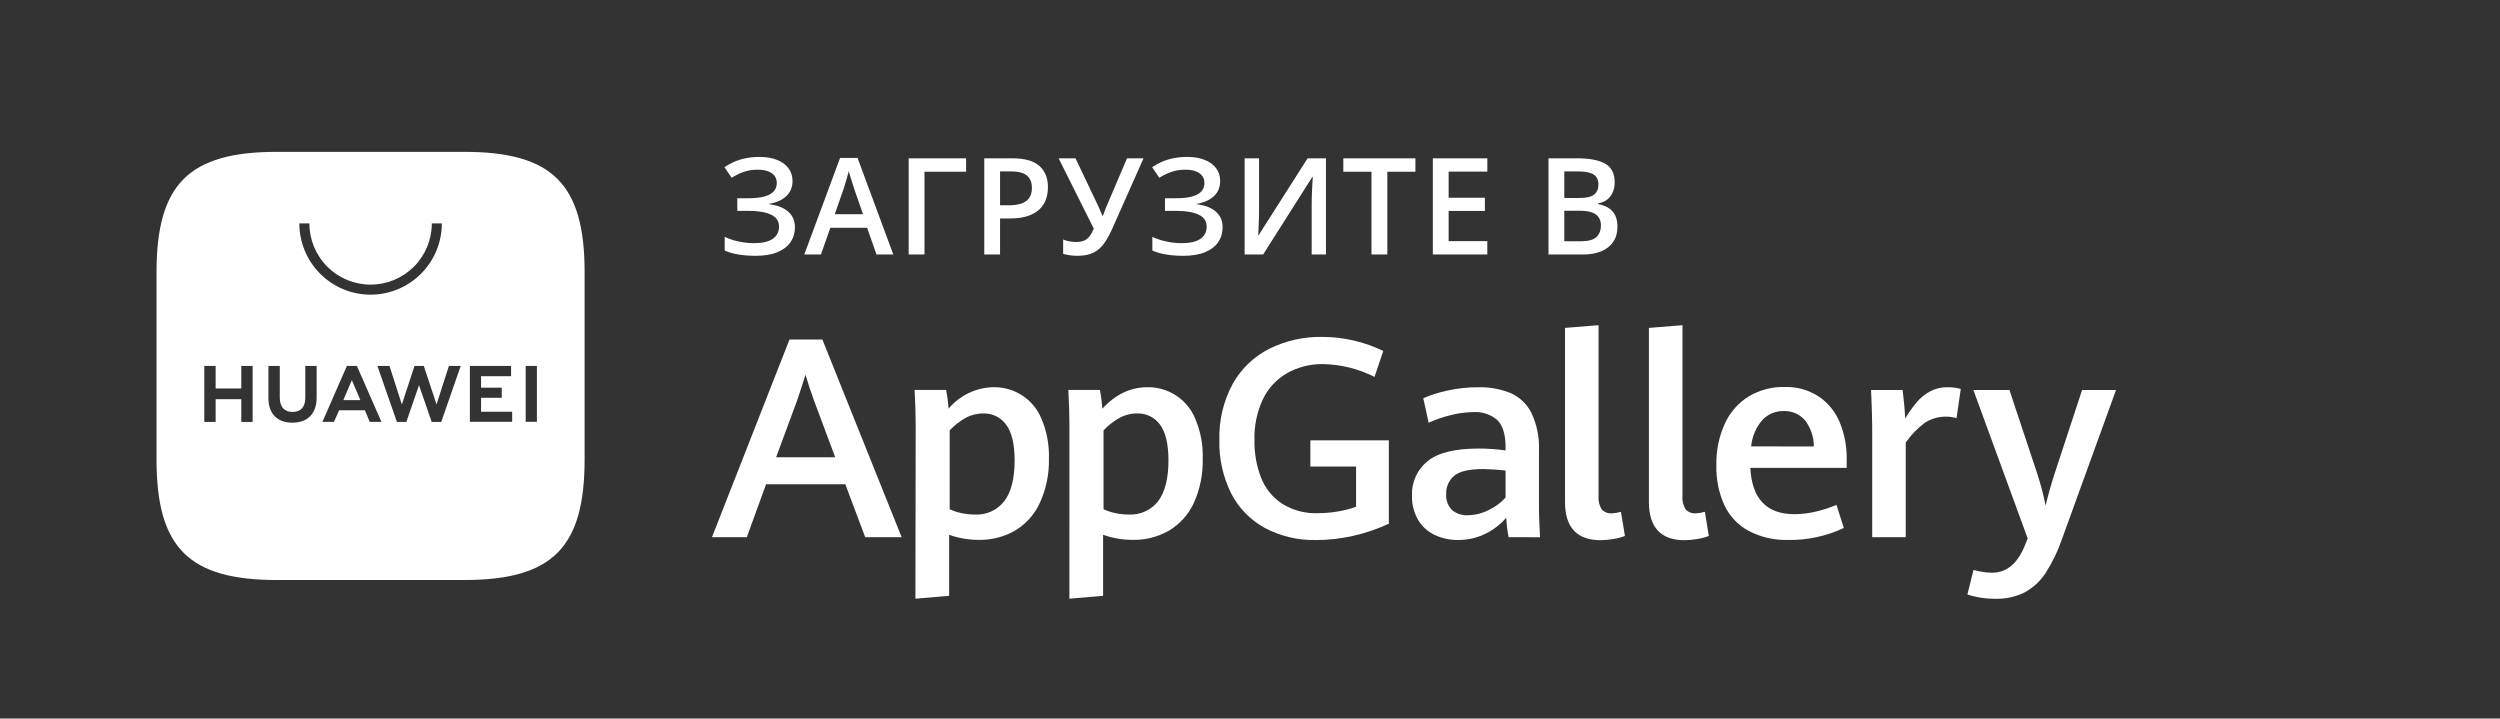
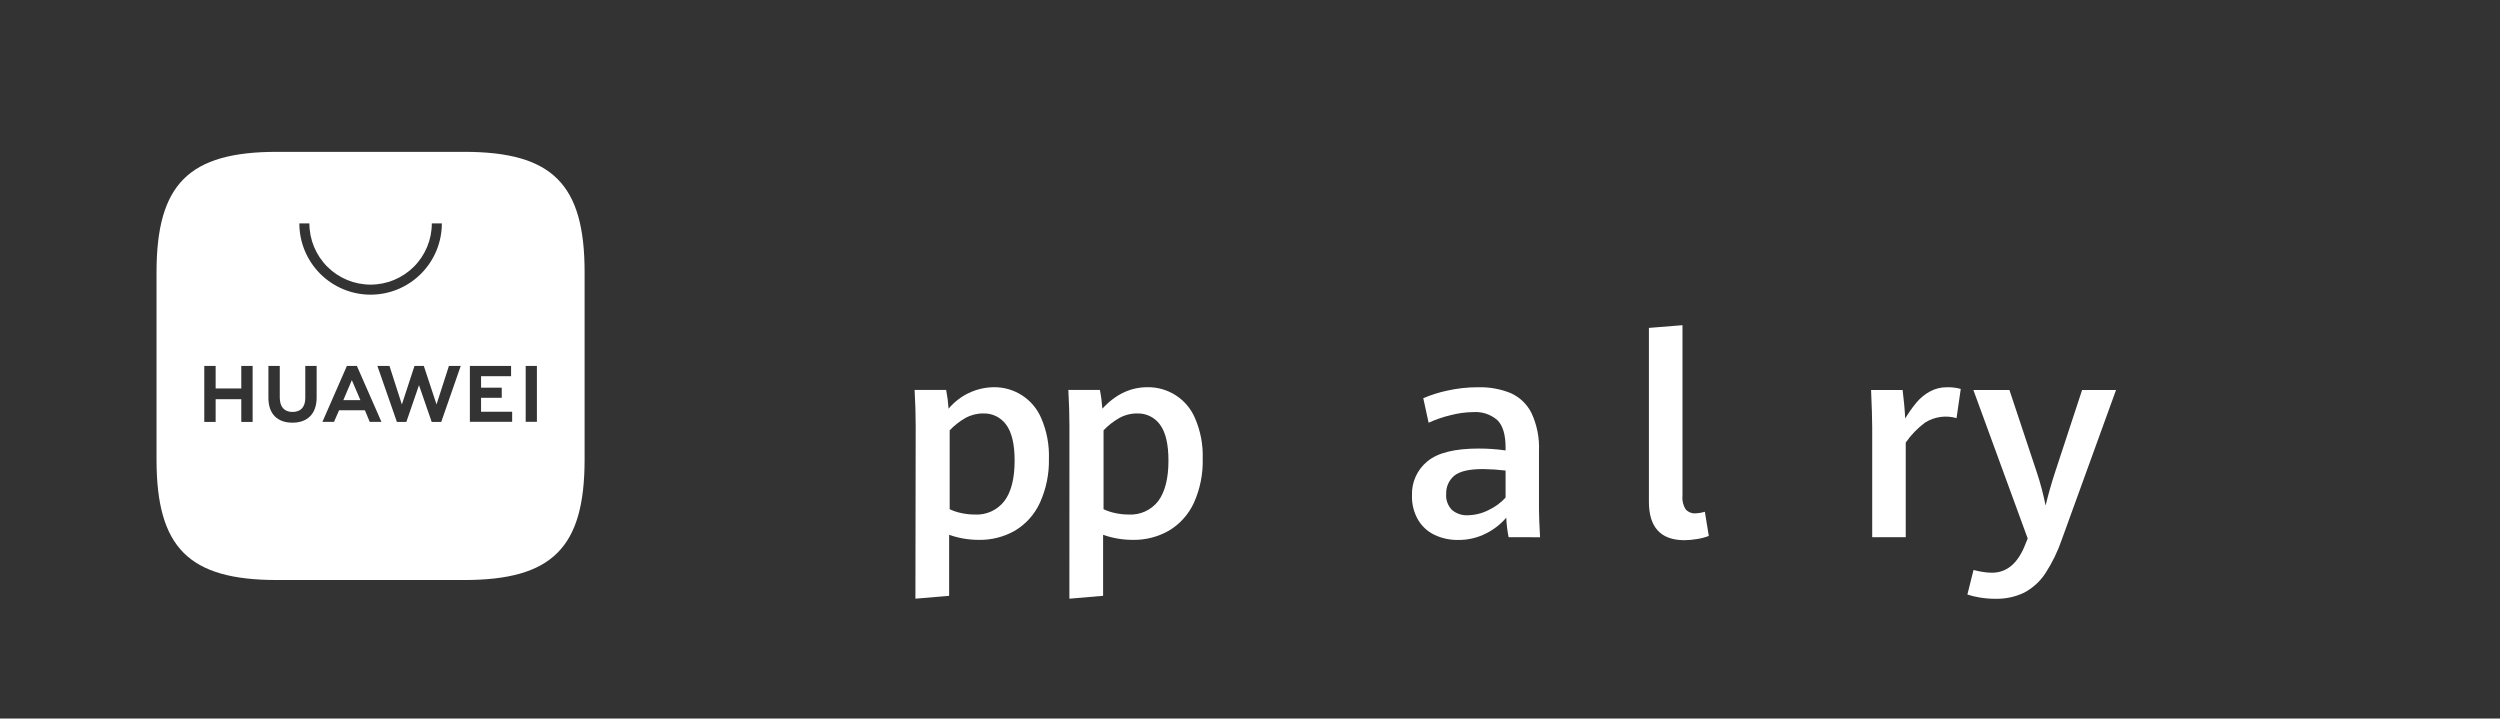
<svg xmlns="http://www.w3.org/2000/svg" width="167" height="48" viewBox="0 0 167 48" fill="none">
  <rect x="0" y="0" width="167" height="48" fill="#333333" stroke="none" />
-   <path d="M56.468 32.351H51.172L49.886 35.886H47.559L52.738 22.68H54.935L60.231 35.886H57.796L56.468 32.351ZM51.846 30.544H55.791L54.379 26.763C54.186 26.242 53.993 25.664 53.806 25.032C53.635 25.592 53.448 26.161 53.249 26.745L51.846 30.544Z" fill="white" />
  <path d="M61.168 28.458C61.168 27.729 61.144 26.927 61.096 26.049H63.203C63.283 26.462 63.337 26.88 63.366 27.299C63.735 26.857 64.195 26.5 64.715 26.253C65.234 26.005 65.801 25.873 66.377 25.866C67.052 25.855 67.714 26.046 68.28 26.414C68.846 26.782 69.289 27.31 69.553 27.931C69.924 28.785 70.099 29.711 70.068 30.641C70.091 31.655 69.885 32.661 69.466 33.585C69.115 34.352 68.543 34.996 67.822 35.434C67.081 35.862 66.236 36.08 65.38 36.063C64.707 36.063 64.038 35.949 63.402 35.726V39.8L61.15 39.992L61.168 28.458ZM67.087 33.477C67.545 32.875 67.777 31.972 67.777 30.767C67.777 29.669 67.586 28.866 67.205 28.359C67.032 28.123 66.805 27.932 66.543 27.803C66.281 27.674 65.991 27.61 65.699 27.618C65.279 27.612 64.864 27.716 64.495 27.919C64.104 28.141 63.747 28.42 63.438 28.747V34.016C63.688 34.133 63.951 34.22 64.221 34.275C64.512 34.338 64.809 34.37 65.106 34.371C65.484 34.394 65.862 34.324 66.207 34.169C66.552 34.013 66.854 33.775 67.087 33.477Z" fill="white" />
  <path d="M71.438 28.458C71.438 27.729 71.414 26.927 71.366 26.049H73.473C73.555 26.462 73.61 26.879 73.639 27.299C74.516 26.343 75.519 25.866 76.65 25.866C77.324 25.855 77.987 26.046 78.553 26.414C79.119 26.782 79.562 27.31 79.826 27.931C80.196 28.785 80.372 29.711 80.341 30.641C80.368 31.654 80.168 32.66 79.754 33.585C79.402 34.352 78.828 34.996 78.107 35.434C77.366 35.863 76.521 36.08 75.665 36.063C74.991 36.063 74.323 35.949 73.687 35.726V39.8L71.435 39.992L71.438 28.458ZM77.366 33.477C77.824 32.861 78.053 31.957 78.053 30.767C78.053 29.669 77.863 28.866 77.484 28.359C77.311 28.123 77.084 27.932 76.822 27.803C76.56 27.674 76.27 27.61 75.978 27.618C75.558 27.613 75.143 27.717 74.774 27.919C74.382 28.141 74.026 28.42 73.717 28.747V34.016C73.967 34.133 74.23 34.219 74.5 34.275C74.791 34.338 75.087 34.37 75.385 34.371C75.763 34.393 76.141 34.324 76.486 34.168C76.831 34.012 77.133 33.775 77.366 33.477Z" fill="white" />
-   <path d="M84.481 35.262C83.519 34.734 82.737 33.929 82.238 32.952C81.692 31.848 81.423 30.628 81.455 29.397C81.416 28.079 81.727 26.776 82.358 25.618C82.927 24.614 83.782 23.802 84.815 23.285C85.9 22.755 87.094 22.488 88.301 22.505C89.033 22.502 89.763 22.587 90.475 22.758C91.141 22.915 91.787 23.145 92.402 23.445L91.818 25.176C90.753 24.638 89.581 24.346 88.389 24.321C87.547 24.306 86.716 24.514 85.98 24.923C85.281 25.324 84.72 25.926 84.369 26.651C83.966 27.511 83.77 28.453 83.797 29.403C83.782 30.258 83.931 31.108 84.237 31.908C84.514 32.615 85.001 33.22 85.634 33.642C86.354 34.093 87.194 34.315 88.042 34.28C88.482 34.279 88.921 34.242 89.355 34.169C89.775 34.102 90.187 33.995 90.586 33.85V31.164H87.533V29.415H92.775V34.982C92.015 35.336 91.218 35.608 90.4 35.792C89.588 35.979 88.758 36.074 87.925 36.075C86.726 36.103 85.54 35.824 84.481 35.262Z" fill="white" />
  <path d="M100.775 35.885C100.69 35.455 100.637 35.019 100.618 34.581C100.242 35.019 99.782 35.377 99.266 35.635C98.684 35.93 98.038 36.079 97.385 36.069C96.85 36.075 96.321 35.961 95.837 35.734C95.377 35.518 94.992 35.169 94.732 34.732C94.445 34.236 94.302 33.67 94.32 33.097C94.303 32.663 94.387 32.23 94.567 31.834C94.746 31.438 95.015 31.089 95.352 30.815C96.039 30.245 97.184 29.961 98.788 29.963C99.385 29.962 99.982 30.005 100.573 30.089V29.896C100.573 29.029 100.388 28.417 100.019 28.06C99.578 27.68 99.004 27.489 98.423 27.527C97.903 27.533 97.385 27.604 96.882 27.738C96.383 27.858 95.897 28.025 95.431 28.238L95.075 26.6C95.586 26.382 96.116 26.213 96.659 26.097C97.342 25.943 98.04 25.866 98.739 25.868C99.481 25.848 100.219 25.98 100.907 26.256C101.513 26.524 102.006 26.995 102.301 27.587C102.671 28.38 102.843 29.251 102.804 30.125V34.039C102.804 34.441 102.828 35.057 102.876 35.888L100.775 35.885ZM99.426 34.078C99.86 33.877 100.25 33.591 100.573 33.238V31.432C100.073 31.373 99.571 31.34 99.068 31.333C98.138 31.333 97.495 31.483 97.138 31.784C96.963 31.931 96.825 32.116 96.733 32.325C96.64 32.534 96.597 32.761 96.605 32.989C96.588 33.186 96.615 33.384 96.682 33.57C96.749 33.756 96.855 33.925 96.993 34.066C97.287 34.314 97.664 34.44 98.047 34.419C98.526 34.411 98.998 34.295 99.426 34.078Z" fill="white" />
-   <path d="M104.543 33.525V21.904L106.783 21.723V33.126C106.752 33.442 106.827 33.76 106.997 34.029C107.083 34.121 107.189 34.193 107.307 34.238C107.425 34.284 107.552 34.302 107.678 34.291C107.882 34.282 108.084 34.247 108.28 34.188L108.545 35.802C108.293 35.897 108.031 35.966 107.765 36.007C107.478 36.057 107.187 36.083 106.895 36.085C105.327 36.075 104.543 35.221 104.543 33.525Z" fill="white" />
  <path d="M110.147 33.525V21.904L112.39 21.723V33.126C112.358 33.442 112.433 33.76 112.604 34.029C112.69 34.121 112.796 34.193 112.913 34.238C113.032 34.284 113.158 34.302 113.285 34.291C113.488 34.282 113.691 34.247 113.886 34.188L114.148 35.802C113.898 35.897 113.637 35.966 113.371 36.007C113.082 36.057 112.791 36.083 112.499 36.085C110.933 36.075 110.149 35.221 110.147 33.525Z" fill="white" />
-   <path d="M123.358 31.255H116.923C117.026 33.316 118.007 34.347 119.868 34.347C120.345 34.344 120.822 34.288 121.286 34.178C121.761 34.068 122.225 33.917 122.675 33.727L123.168 35.268C122.008 35.814 120.739 36.088 119.459 36.069C118.541 36.095 117.631 35.888 116.815 35.467C116.108 35.085 115.541 34.488 115.196 33.763C114.813 32.922 114.628 32.006 114.654 31.083C114.628 30.116 114.826 29.156 115.229 28.277C115.572 27.531 116.128 26.903 116.827 26.471C117.543 26.049 118.363 25.834 119.194 25.85C120.018 25.821 120.832 26.05 121.521 26.504C122.143 26.935 122.624 27.539 122.906 28.241C123.217 29.006 123.37 29.825 123.358 30.649V31.255ZM121.163 29.825C121.167 29.185 120.955 28.564 120.561 28.06C120.384 27.862 120.166 27.706 119.922 27.602C119.678 27.498 119.414 27.449 119.149 27.458C118.882 27.453 118.617 27.503 118.371 27.607C118.125 27.711 117.903 27.865 117.722 28.06C117.297 28.555 117.037 29.169 116.978 29.819L121.163 29.825Z" fill="white" />
  <path d="M125.063 28.521C125.063 27.982 125.035 27.157 124.988 26.052H127.095C127.131 26.326 127.165 26.655 127.201 27.031C127.237 27.407 127.255 27.72 127.266 27.958C127.493 27.575 127.751 27.21 128.038 26.868C128.286 26.576 128.586 26.332 128.923 26.149C129.276 25.958 129.674 25.861 130.075 25.869C130.38 25.861 130.685 25.899 130.979 25.98L130.696 27.931C130.343 27.829 129.973 27.803 129.61 27.855C129.247 27.907 128.898 28.036 128.588 28.232C128.091 28.603 127.656 29.052 127.303 29.563V35.886H125.063V28.521Z" fill="white" />
  <path d="M132.232 39.911C131.956 39.867 131.687 39.801 131.421 39.715L131.831 38.074C132.021 38.125 132.213 38.166 132.406 38.198C132.623 38.236 132.843 38.257 133.063 38.258C134.065 38.258 134.813 37.617 135.303 36.334L135.45 35.97L131.822 26.052H134.23L136.073 31.595C136.309 32.308 136.5 33.035 136.645 33.772C136.817 33.062 137.016 32.351 137.247 31.64L139.084 26.052H141.351L137.738 36.015C137.465 36.818 137.095 37.583 136.633 38.294C136.282 38.831 135.801 39.272 135.236 39.577C134.63 39.873 133.962 40.017 133.289 39.998C132.934 40 132.581 39.97 132.232 39.911Z" fill="white" />
  <path fill-rule="evenodd" clip-rule="evenodd" d="M18.503 10.143H31.001C36.902 10.143 39.057 12.299 39.051 18.191V30.697C39.051 36.589 36.893 38.745 31.001 38.745H18.503C12.611 38.745 10.456 36.589 10.456 30.697V18.191C10.456 12.299 12.611 10.143 18.503 10.143ZM21.391 18.289C22.283 19.182 23.494 19.684 24.756 19.684C26.018 19.684 27.228 19.182 28.121 18.289C29.013 17.397 29.515 16.187 29.516 14.925H28.845C28.845 16.009 28.414 17.049 27.647 17.816C26.88 18.582 25.84 19.013 24.756 19.013C23.672 19.013 22.631 18.582 21.865 17.816C21.098 17.049 20.667 16.009 20.667 14.925H19.996C19.997 16.187 20.498 17.397 21.391 18.289ZM16.876 24.445H16.118V25.95H14.405V24.445H13.646V28.187H14.405V26.666H16.118V28.187H16.876V24.445ZM20.393 26.585C20.393 27.187 20.092 27.518 19.544 27.518C18.996 27.518 18.689 27.187 18.689 26.552V24.445H17.93V26.582C17.93 27.633 18.514 28.235 19.532 28.235C20.55 28.235 21.152 27.633 21.152 26.549V24.445H20.393V26.585ZM28.311 24.445L29.16 27.016L29.988 24.445H30.777L29.474 28.187H28.838L27.989 25.73L27.143 28.187H26.514L25.21 24.445H26.017L26.845 27.019L27.688 24.445H28.311ZM32.135 26.573H33.517V25.896H32.135V25.131H34.14V24.445H31.388V28.178H34.212V27.503H32.135V26.573ZM35.865 28.178H35.116V24.445H35.865V28.178ZM22.651 27.404L22.311 28.181H21.537L23.172 24.445H23.84L25.481 28.181H24.698L24.376 27.407L22.651 27.404ZM22.934 26.73H24.075L23.503 25.393L22.934 26.73Z" fill="white" />
-   <path d="M52.94 12.078C52.94 12.512 52.794 12.859 52.504 13.12C52.217 13.377 51.842 13.541 51.379 13.612V13.643C51.936 13.71 52.362 13.877 52.658 14.144C52.954 14.407 53.102 14.753 53.102 15.181C53.102 15.556 53.004 15.887 52.808 16.174C52.611 16.461 52.318 16.685 51.929 16.846C51.539 17.007 51.056 17.088 50.478 17.088C50.06 17.088 49.677 17.059 49.331 17C48.986 16.944 48.678 16.856 48.409 16.736V15.822C48.593 15.91 48.795 15.986 49.015 16.051C49.238 16.112 49.463 16.161 49.692 16.196C49.923 16.228 50.14 16.244 50.342 16.244C50.916 16.244 51.343 16.148 51.621 15.954C51.899 15.761 52.039 15.487 52.039 15.132C52.039 14.769 51.858 14.504 51.498 14.337C51.138 14.17 50.644 14.086 50.017 14.086H49.252V13.243H49.969C50.435 13.243 50.808 13.202 51.089 13.12C51.371 13.038 51.574 12.92 51.7 12.768C51.826 12.616 51.889 12.434 51.889 12.223C51.889 11.945 51.778 11.728 51.555 11.573C51.335 11.415 51.031 11.335 50.641 11.335C50.272 11.335 49.948 11.385 49.67 11.485C49.392 11.585 49.127 11.715 48.874 11.876L48.395 11.168C48.592 11.034 48.806 10.915 49.037 10.812C49.272 10.71 49.529 10.629 49.81 10.571C50.092 10.512 50.401 10.483 50.738 10.483C51.206 10.483 51.603 10.552 51.929 10.69C52.257 10.824 52.507 11.012 52.68 11.252C52.853 11.492 52.94 11.768 52.94 12.078ZM58.551 17L57.923 15.216H55.466L54.838 17H53.726L56.117 10.549H57.285L59.672 17H58.551ZM57.65 14.31L57.039 12.553C57.016 12.477 56.982 12.37 56.938 12.232C56.894 12.091 56.85 11.949 56.806 11.806C56.763 11.659 56.726 11.536 56.697 11.437C56.667 11.557 56.631 11.691 56.587 11.841C56.546 11.987 56.505 12.125 56.464 12.254C56.426 12.383 56.396 12.482 56.376 12.553L55.761 14.31H57.65ZM64.536 10.575V11.472H61.755V17H60.7V10.575H64.536ZM67.617 10.575C68.446 10.575 69.051 10.745 69.432 11.085C69.812 11.425 70.003 11.901 70.003 12.513C70.003 12.791 69.959 13.057 69.871 13.309C69.786 13.558 69.645 13.779 69.449 13.972C69.253 14.163 68.994 14.313 68.671 14.425C68.352 14.536 67.958 14.592 67.489 14.592H66.804V17H65.749V10.575H67.617ZM67.546 11.45H66.804V13.713H67.379C67.71 13.713 67.992 13.675 68.223 13.599C68.455 13.52 68.63 13.395 68.751 13.225C68.871 13.055 68.931 12.831 68.931 12.553C68.931 12.181 68.818 11.904 68.592 11.722C68.37 11.54 68.021 11.45 67.546 11.45ZM76.388 10.575L74.344 15.176C74.166 15.586 73.978 15.934 73.782 16.218C73.589 16.502 73.35 16.719 73.066 16.868C72.781 17.015 72.414 17.088 71.963 17.088C71.799 17.088 71.635 17.076 71.471 17.053C71.306 17.029 71.156 16.997 71.018 16.956V15.998C71.15 16.054 71.292 16.096 71.444 16.125C71.599 16.152 71.753 16.165 71.906 16.165C72.119 16.165 72.297 16.131 72.437 16.064C72.581 15.997 72.701 15.897 72.798 15.765C72.897 15.63 72.987 15.466 73.066 15.273L70.715 10.575H71.844L73.36 13.761C73.384 13.811 73.413 13.876 73.448 13.955C73.483 14.031 73.517 14.11 73.549 14.192C73.584 14.271 73.614 14.344 73.637 14.412H73.677C73.697 14.353 73.722 14.284 73.751 14.205C73.784 14.123 73.816 14.04 73.848 13.955C73.883 13.87 73.914 13.795 73.94 13.73L75.285 10.575H76.388ZM81.507 12.078C81.507 12.512 81.362 12.859 81.072 13.12C80.785 13.377 80.41 13.541 79.947 13.612V13.643C80.504 13.71 80.93 13.877 81.226 14.144C81.522 14.407 81.67 14.753 81.67 15.181C81.67 15.556 81.572 15.887 81.376 16.174C81.179 16.461 80.886 16.685 80.497 16.846C80.107 17.007 79.624 17.088 79.046 17.088C78.627 17.088 78.245 17.059 77.9 17C77.554 16.944 77.246 16.856 76.977 16.736V15.822C77.161 15.91 77.363 15.986 77.583 16.051C77.806 16.112 78.031 16.161 78.26 16.196C78.491 16.228 78.708 16.244 78.91 16.244C79.484 16.244 79.911 16.148 80.189 15.954C80.467 15.761 80.606 15.487 80.606 15.132C80.606 14.769 80.426 14.504 80.066 14.337C79.706 14.17 79.212 14.086 78.585 14.086H77.82V13.243H78.537C79.002 13.243 79.376 13.202 79.657 13.12C79.939 13.038 80.142 12.92 80.268 12.768C80.394 12.616 80.457 12.434 80.457 12.223C80.457 11.945 80.346 11.728 80.123 11.573C79.903 11.415 79.599 11.335 79.209 11.335C78.84 11.335 78.516 11.385 78.238 11.485C77.96 11.585 77.694 11.715 77.442 11.876L76.963 11.168C77.16 11.034 77.374 10.915 77.605 10.812C77.84 10.71 78.097 10.629 78.379 10.571C78.66 10.512 78.969 10.483 79.306 10.483C79.775 10.483 80.171 10.552 80.497 10.69C80.825 10.824 81.075 11.012 81.248 11.252C81.421 11.492 81.507 11.768 81.507 12.078ZM83.142 10.575H84.104V13.981C84.104 14.127 84.103 14.289 84.1 14.464C84.097 14.64 84.091 14.812 84.082 14.979C84.077 15.146 84.071 15.295 84.065 15.427C84.059 15.556 84.053 15.649 84.047 15.708H84.078L87.348 10.575H88.574V17H87.62V13.621C87.62 13.462 87.623 13.291 87.629 13.106C87.635 12.922 87.642 12.743 87.651 12.57C87.66 12.398 87.668 12.245 87.677 12.113C87.686 11.981 87.692 11.888 87.695 11.832H87.655L84.377 17H83.142V10.575ZM92.674 17H91.615V11.472H89.734V10.575H94.55V11.472H92.674V17ZM99.353 17H95.714V10.575H99.353V11.463H96.769V13.207H99.191V14.091H96.769V16.108H99.353V17ZM103.44 10.575H105.351C106.18 10.575 106.806 10.695 107.228 10.935C107.65 11.176 107.861 11.59 107.861 12.179C107.861 12.425 107.817 12.648 107.729 12.847C107.644 13.043 107.519 13.206 107.355 13.335C107.191 13.461 106.989 13.546 106.749 13.59V13.634C106.998 13.678 107.219 13.755 107.412 13.867C107.609 13.978 107.762 14.138 107.874 14.346C107.988 14.554 108.045 14.823 108.045 15.154C108.045 15.547 107.951 15.881 107.764 16.156C107.579 16.432 107.314 16.641 106.968 16.785C106.626 16.928 106.218 17 105.747 17H103.44V10.575ZM104.494 13.225H105.505C105.983 13.225 106.314 13.148 106.498 12.992C106.683 12.837 106.775 12.61 106.775 12.311C106.775 12.006 106.665 11.787 106.446 11.652C106.229 11.517 105.883 11.45 105.408 11.45H104.494V13.225ZM104.494 14.078V16.117H105.606C106.098 16.117 106.444 16.021 106.643 15.831C106.842 15.641 106.942 15.383 106.942 15.058C106.942 14.858 106.897 14.685 106.806 14.539C106.718 14.393 106.573 14.28 106.371 14.201C106.169 14.119 105.896 14.078 105.553 14.078H104.494Z" fill="white" />
</svg>